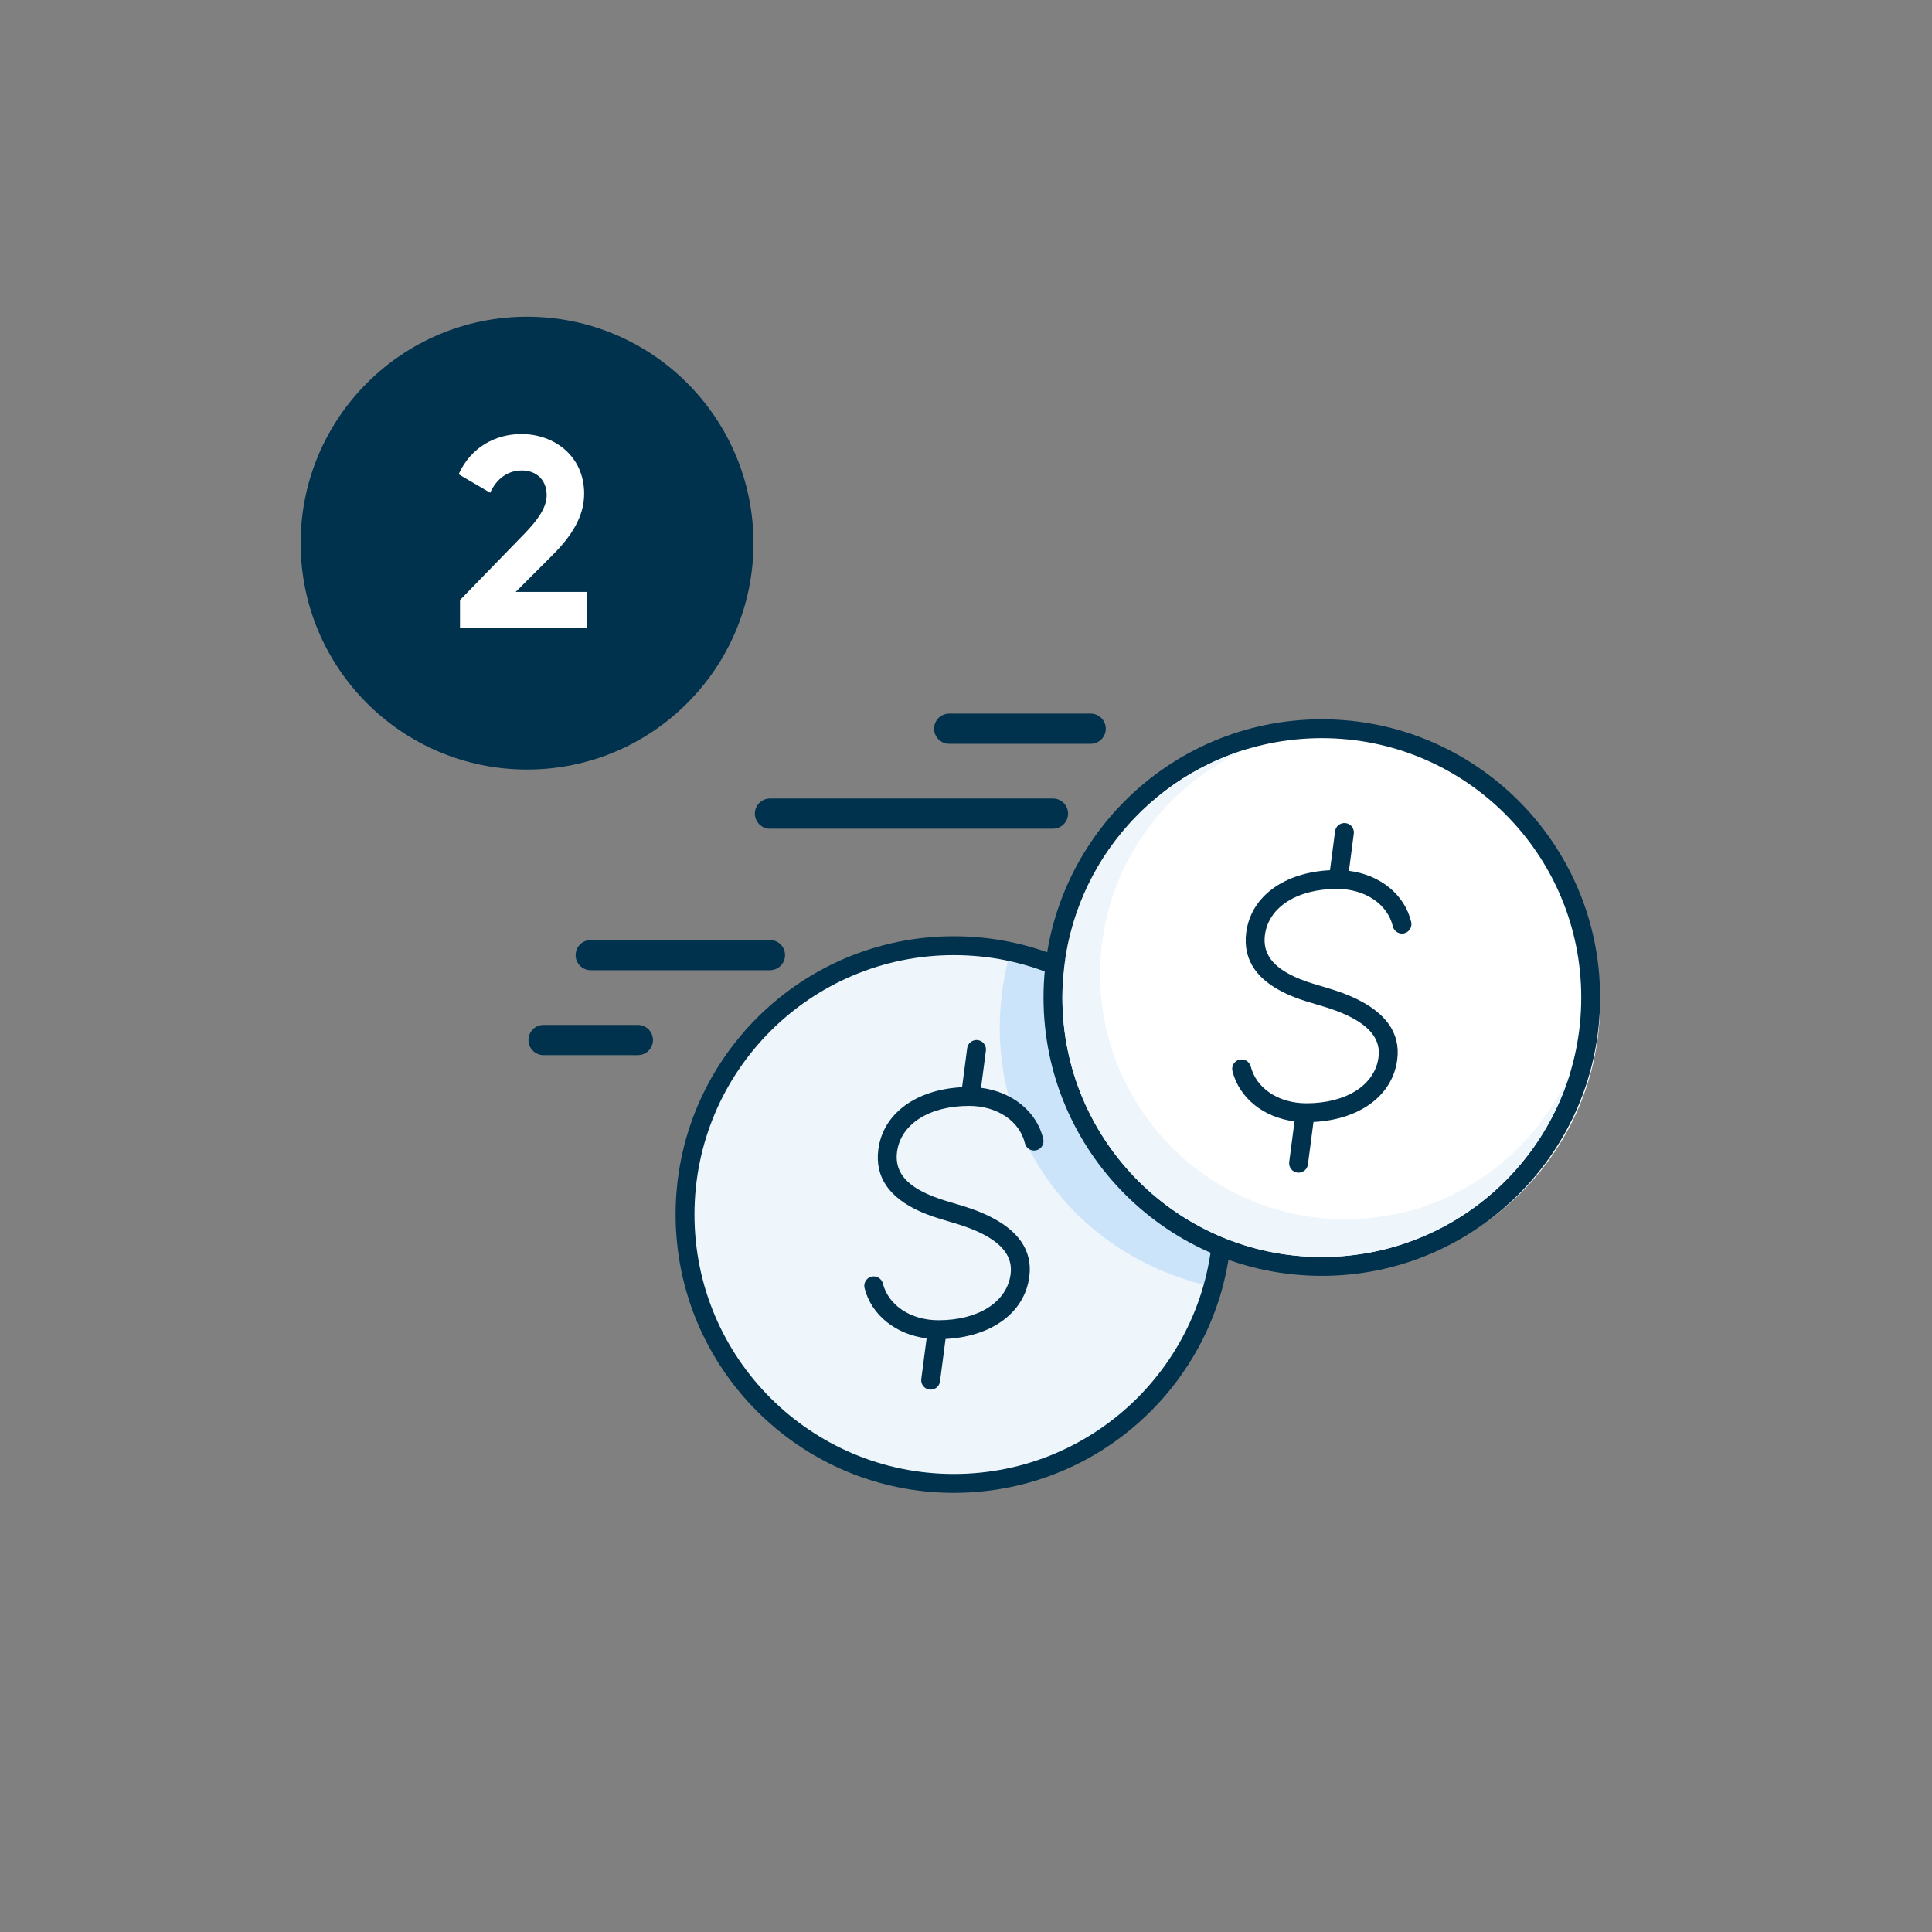
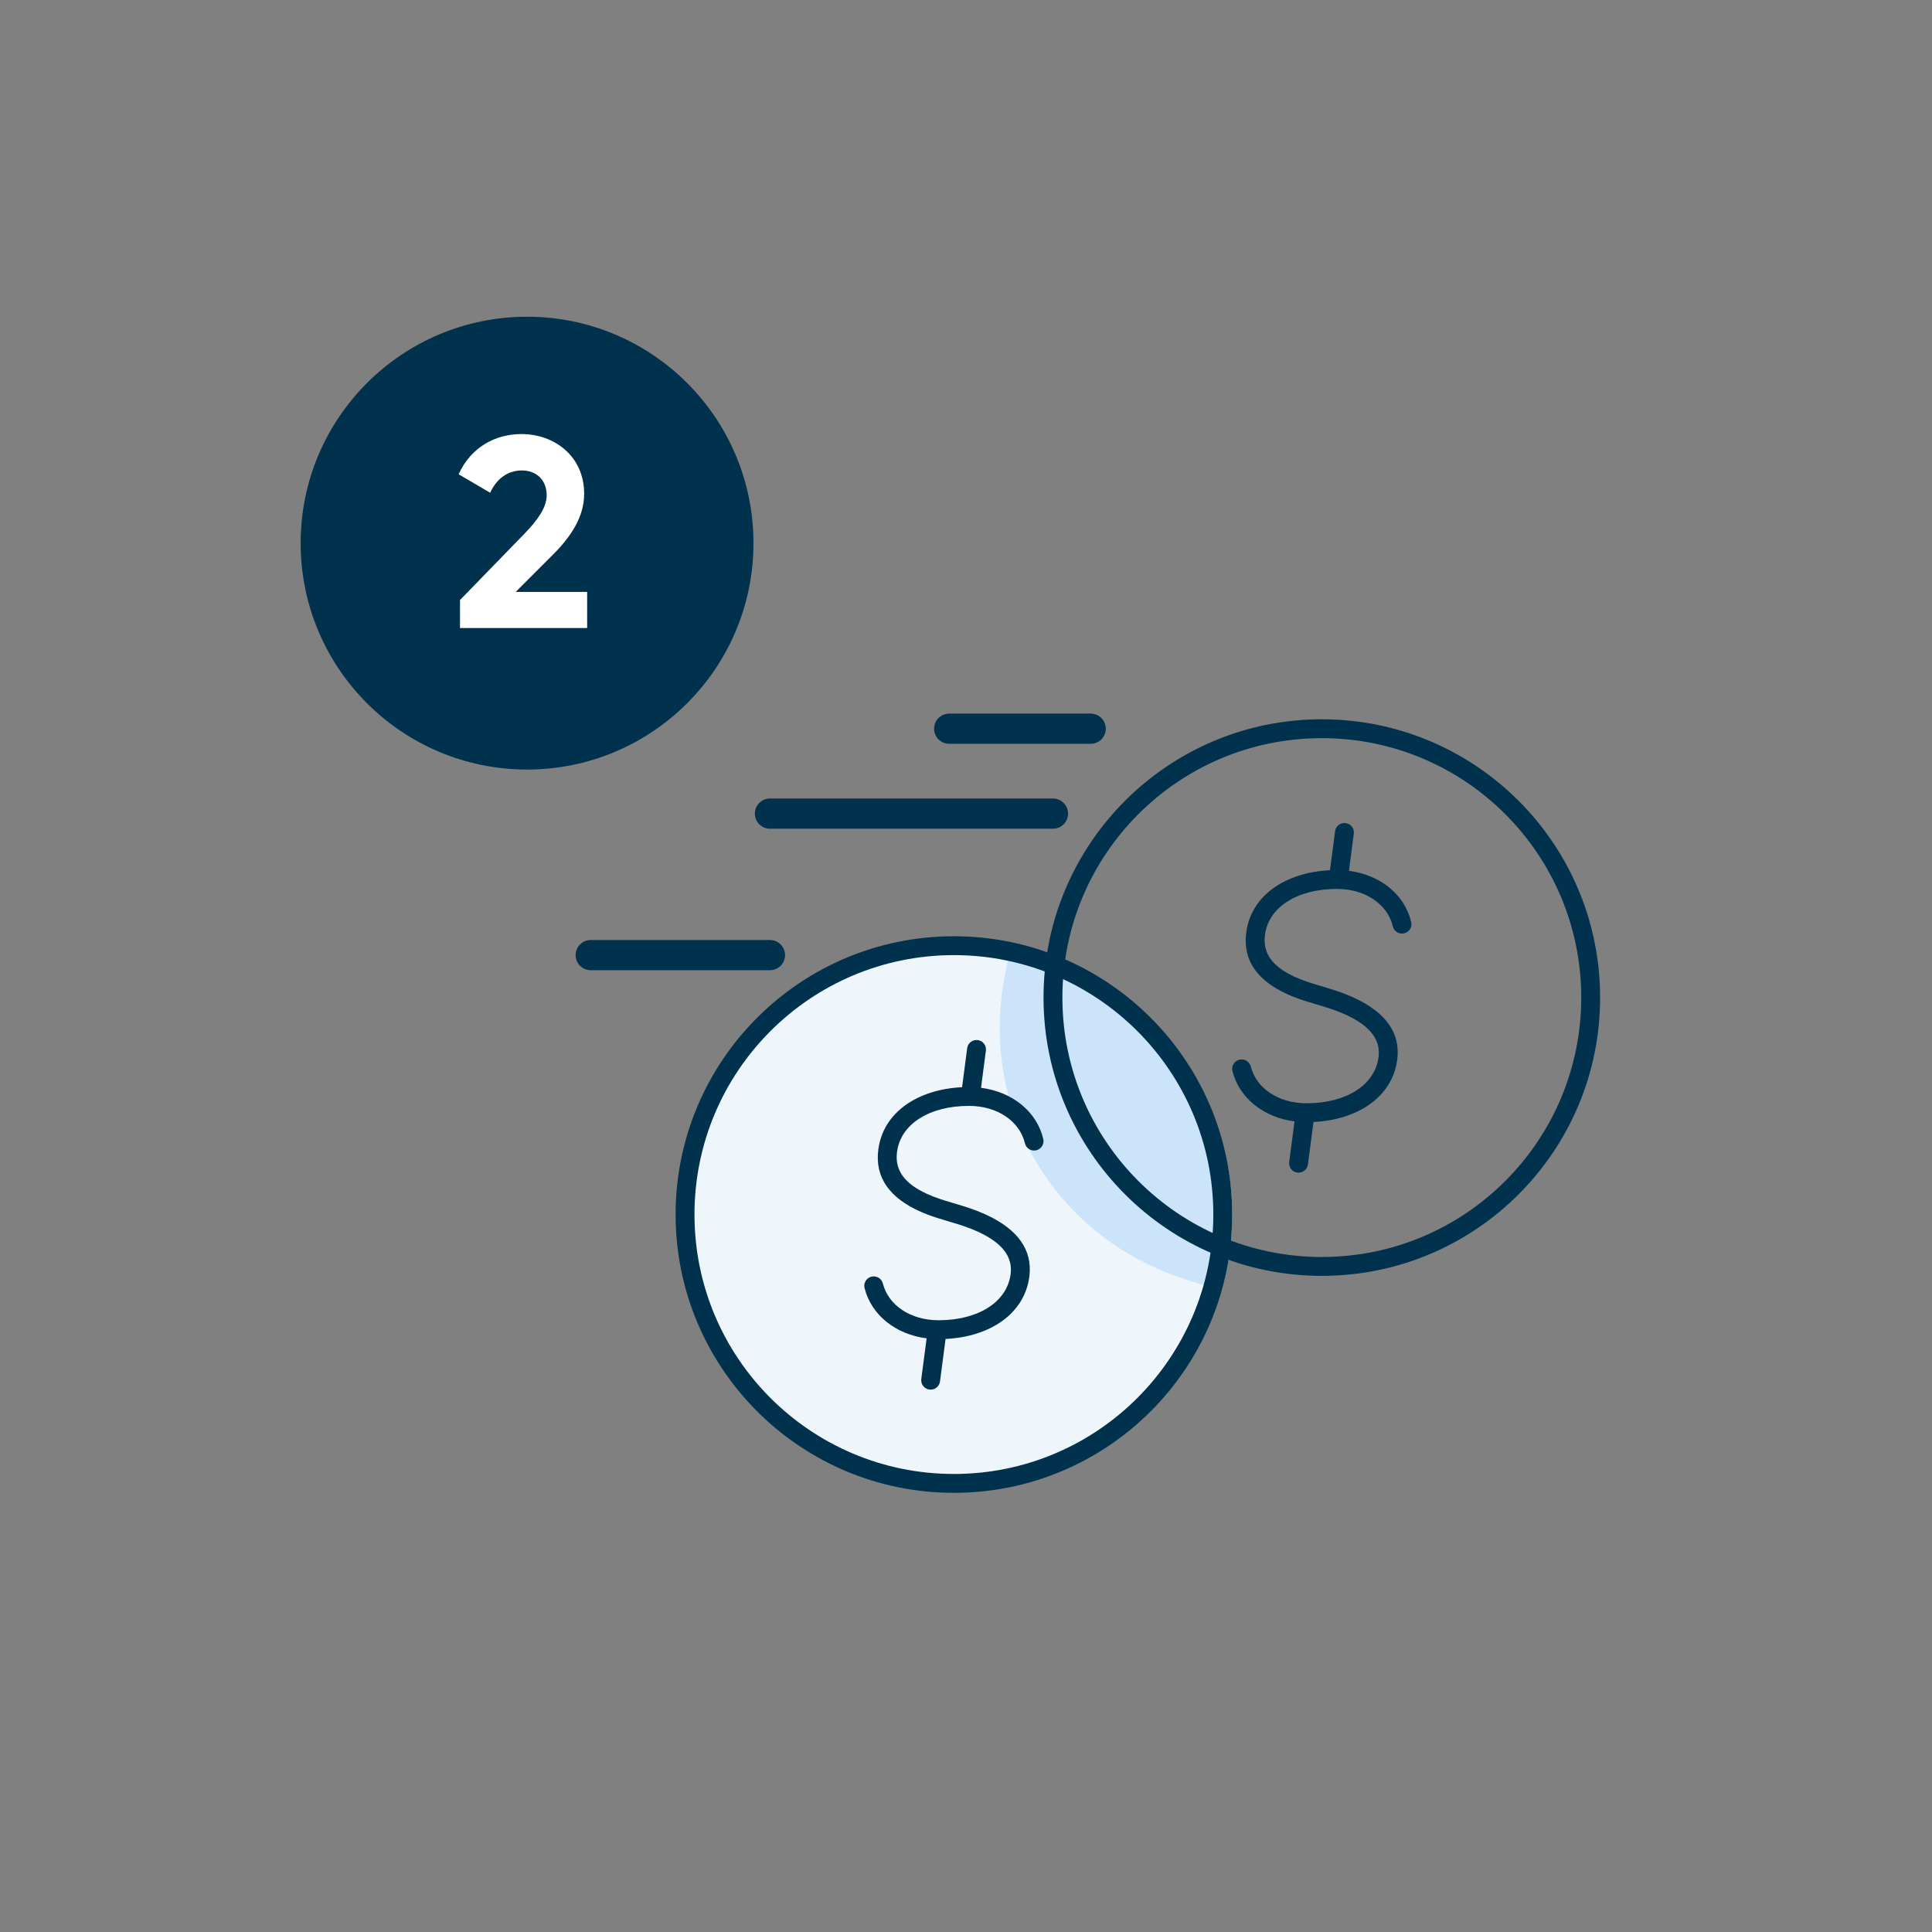
<svg xmlns="http://www.w3.org/2000/svg" width="128" height="128" viewBox="0 0 128 128" fill="none">
  <rect x="0" y="0" width="128" height="128" fill="#808080" stroke="none" />
  <path d="M51.011 53.904H69.761" stroke="#00314D" stroke-width="2" stroke-linecap="round" />
  <path d="M62.886 48.279H72.261" stroke="#00314D" stroke-width="2" stroke-linecap="round" />
-   <path d="M36.011 68.904H42.261" stroke="#00314D" stroke-width="2" stroke-linecap="round" />
  <path d="M39.136 63.279H51.011" stroke="#00314D" stroke-width="2" stroke-linecap="round" />
  <path d="M63.198 98.279C73.036 98.279 81.011 90.304 81.011 80.466C81.011 70.629 73.036 62.654 63.198 62.654C53.361 62.654 45.386 70.629 45.386 80.466C45.386 90.304 53.361 98.279 63.198 98.279Z" fill="#EEF6FB" />
  <path fill-rule="evenodd" clip-rule="evenodd" d="M66.973 62.931C75.308 64.419 81.636 71.704 81.636 80.466C81.636 82.174 81.395 83.826 80.946 85.39C75.691 84.384 71.053 81.328 68.402 76.545C66.092 72.379 65.693 67.628 66.905 63.175L66.973 62.931Z" fill="#CBE4FA" />
  <path d="M63.198 62.029C53.016 62.029 44.761 70.284 44.761 80.466C44.761 90.649 53.016 98.904 63.198 98.904C73.381 98.904 81.636 90.649 81.636 80.466C81.636 70.284 73.381 62.029 63.198 62.029ZM63.198 63.279C72.691 63.279 80.386 70.974 80.386 80.466C80.386 89.959 72.691 97.654 63.198 97.654C53.706 97.654 46.011 89.959 46.011 80.466C46.011 70.974 53.706 63.279 63.198 63.279Z" fill="#00314D" />
  <path d="M64.706 68.904L64.779 68.909C65.097 68.951 65.327 69.224 65.323 69.537L65.317 69.61L64.996 72.069C67.065 72.335 68.69 73.639 69.119 75.458C69.198 75.794 68.99 76.13 68.655 76.21C68.319 76.289 67.982 76.081 67.903 75.745C67.561 74.296 66.09 73.268 64.203 73.268C61.584 73.268 59.673 74.462 59.43 76.319C59.267 77.569 59.973 78.435 61.405 79.093C61.673 79.216 61.956 79.326 62.264 79.431L62.62 79.546L63.765 79.891L64.111 80.002C64.167 80.02 64.222 80.039 64.278 80.058C64.716 80.21 65.124 80.374 65.513 80.564C67.366 81.468 68.433 82.769 68.195 84.582C67.875 87.035 65.603 88.565 62.646 88.709L62.278 91.524C62.233 91.866 61.919 92.107 61.577 92.063C61.259 92.021 61.029 91.748 61.033 91.435L61.038 91.362L61.39 88.67C59.344 88.407 57.734 87.132 57.28 85.343C57.195 85.008 57.398 84.668 57.732 84.583C58.067 84.498 58.407 84.701 58.492 85.035C58.854 86.465 60.313 87.47 62.182 87.47C64.802 87.47 66.713 86.276 66.956 84.419C67.108 83.258 66.39 82.382 64.965 81.687C64.626 81.522 64.264 81.376 63.87 81.24L63.559 81.136L62.121 80.7C61.673 80.557 61.27 80.406 60.883 80.229C59.009 79.368 57.942 78.06 58.191 76.157C58.511 73.703 60.783 72.174 63.74 72.029L64.078 69.448C64.119 69.13 64.393 68.899 64.706 68.904Z" fill="#00314D" />
-   <path d="M88.198 84.216C98.036 84.216 106.011 76.241 106.011 66.404C106.011 56.566 98.036 48.591 88.198 48.591C78.361 48.591 70.386 56.566 70.386 66.404C70.386 76.241 78.361 84.216 88.198 84.216Z" fill="white" />
  <path d="M87.573 47.654C77.391 47.654 69.136 55.909 69.136 66.091C69.136 76.274 77.391 84.529 87.573 84.529C97.756 84.529 106.011 76.274 106.011 66.091C106.011 55.909 97.756 47.654 87.573 47.654ZM87.573 48.904C97.066 48.904 104.761 56.599 104.761 66.091C104.761 75.584 97.066 83.279 87.573 83.279C78.081 83.279 70.386 75.584 70.386 66.091C70.386 56.599 78.081 48.904 87.573 48.904Z" fill="#00314D" />
-   <path fill-rule="evenodd" clip-rule="evenodd" d="M72.886 64.529C72.886 73.503 80.161 80.779 89.136 80.779C95.821 80.779 101.564 76.742 104.058 70.972C101.955 78.087 95.37 83.279 87.573 83.279C78.081 83.279 70.386 75.584 70.386 66.091C70.386 58.295 75.577 51.711 82.691 49.607C76.922 52.102 72.886 57.844 72.886 64.529Z" fill="#EEF6FB" />
  <path d="M89.081 54.529L89.154 54.534C89.472 54.576 89.702 54.849 89.698 55.162L89.692 55.235L89.371 57.694C91.44 57.96 93.065 59.264 93.494 61.083C93.573 61.419 93.365 61.755 93.03 61.835C92.694 61.914 92.357 61.706 92.278 61.37C91.936 59.921 90.465 58.893 88.578 58.893C85.959 58.893 84.048 60.087 83.805 61.944C83.642 63.194 84.348 64.06 85.78 64.718C86.048 64.841 86.331 64.951 86.639 65.056L86.995 65.171L88.14 65.516L88.486 65.627C88.542 65.645 88.597 65.664 88.653 65.683C89.091 65.835 89.499 65.999 89.888 66.189C91.741 67.093 92.808 68.394 92.57 70.207C92.25 72.66 89.978 74.19 87.021 74.334L86.653 77.149C86.608 77.491 86.294 77.732 85.952 77.688C85.634 77.646 85.404 77.373 85.408 77.06L85.413 76.987L85.765 74.295C83.719 74.032 82.109 72.757 81.655 70.968C81.57 70.633 81.773 70.293 82.107 70.208C82.442 70.124 82.782 70.326 82.867 70.66C83.229 72.09 84.688 73.095 86.557 73.095C89.177 73.095 91.088 71.901 91.331 70.044C91.483 68.883 90.765 68.007 89.34 67.312C89.001 67.147 88.639 67.001 88.245 66.865L87.934 66.761L86.496 66.325C86.048 66.182 85.645 66.031 85.258 65.854C83.384 64.993 82.317 63.685 82.566 61.782C82.886 59.328 85.158 57.799 88.115 57.654L88.453 55.073C88.494 54.755 88.768 54.524 89.081 54.529Z" fill="#00314D" />
  <path d="M34.919 50.984C43.203 50.984 49.919 44.269 49.919 35.984C49.919 27.7 43.203 20.984 34.919 20.984C26.635 20.984 19.919 27.7 19.919 35.984C19.919 44.269 26.635 50.984 34.919 50.984Z" fill="#00314D" />
  <path d="M30.476 41.609H38.9V39.215H34.166L36.632 36.749C37.82 35.561 38.702 34.247 38.702 32.717C38.702 30.197 36.704 28.757 34.544 28.757C32.834 28.757 31.196 29.621 30.386 31.421L32.474 32.645C32.888 31.745 33.608 31.169 34.58 31.169C35.534 31.169 36.218 31.799 36.218 32.807C36.218 33.653 35.588 34.481 34.778 35.327L30.476 39.755V41.609Z" fill="white" />
</svg>